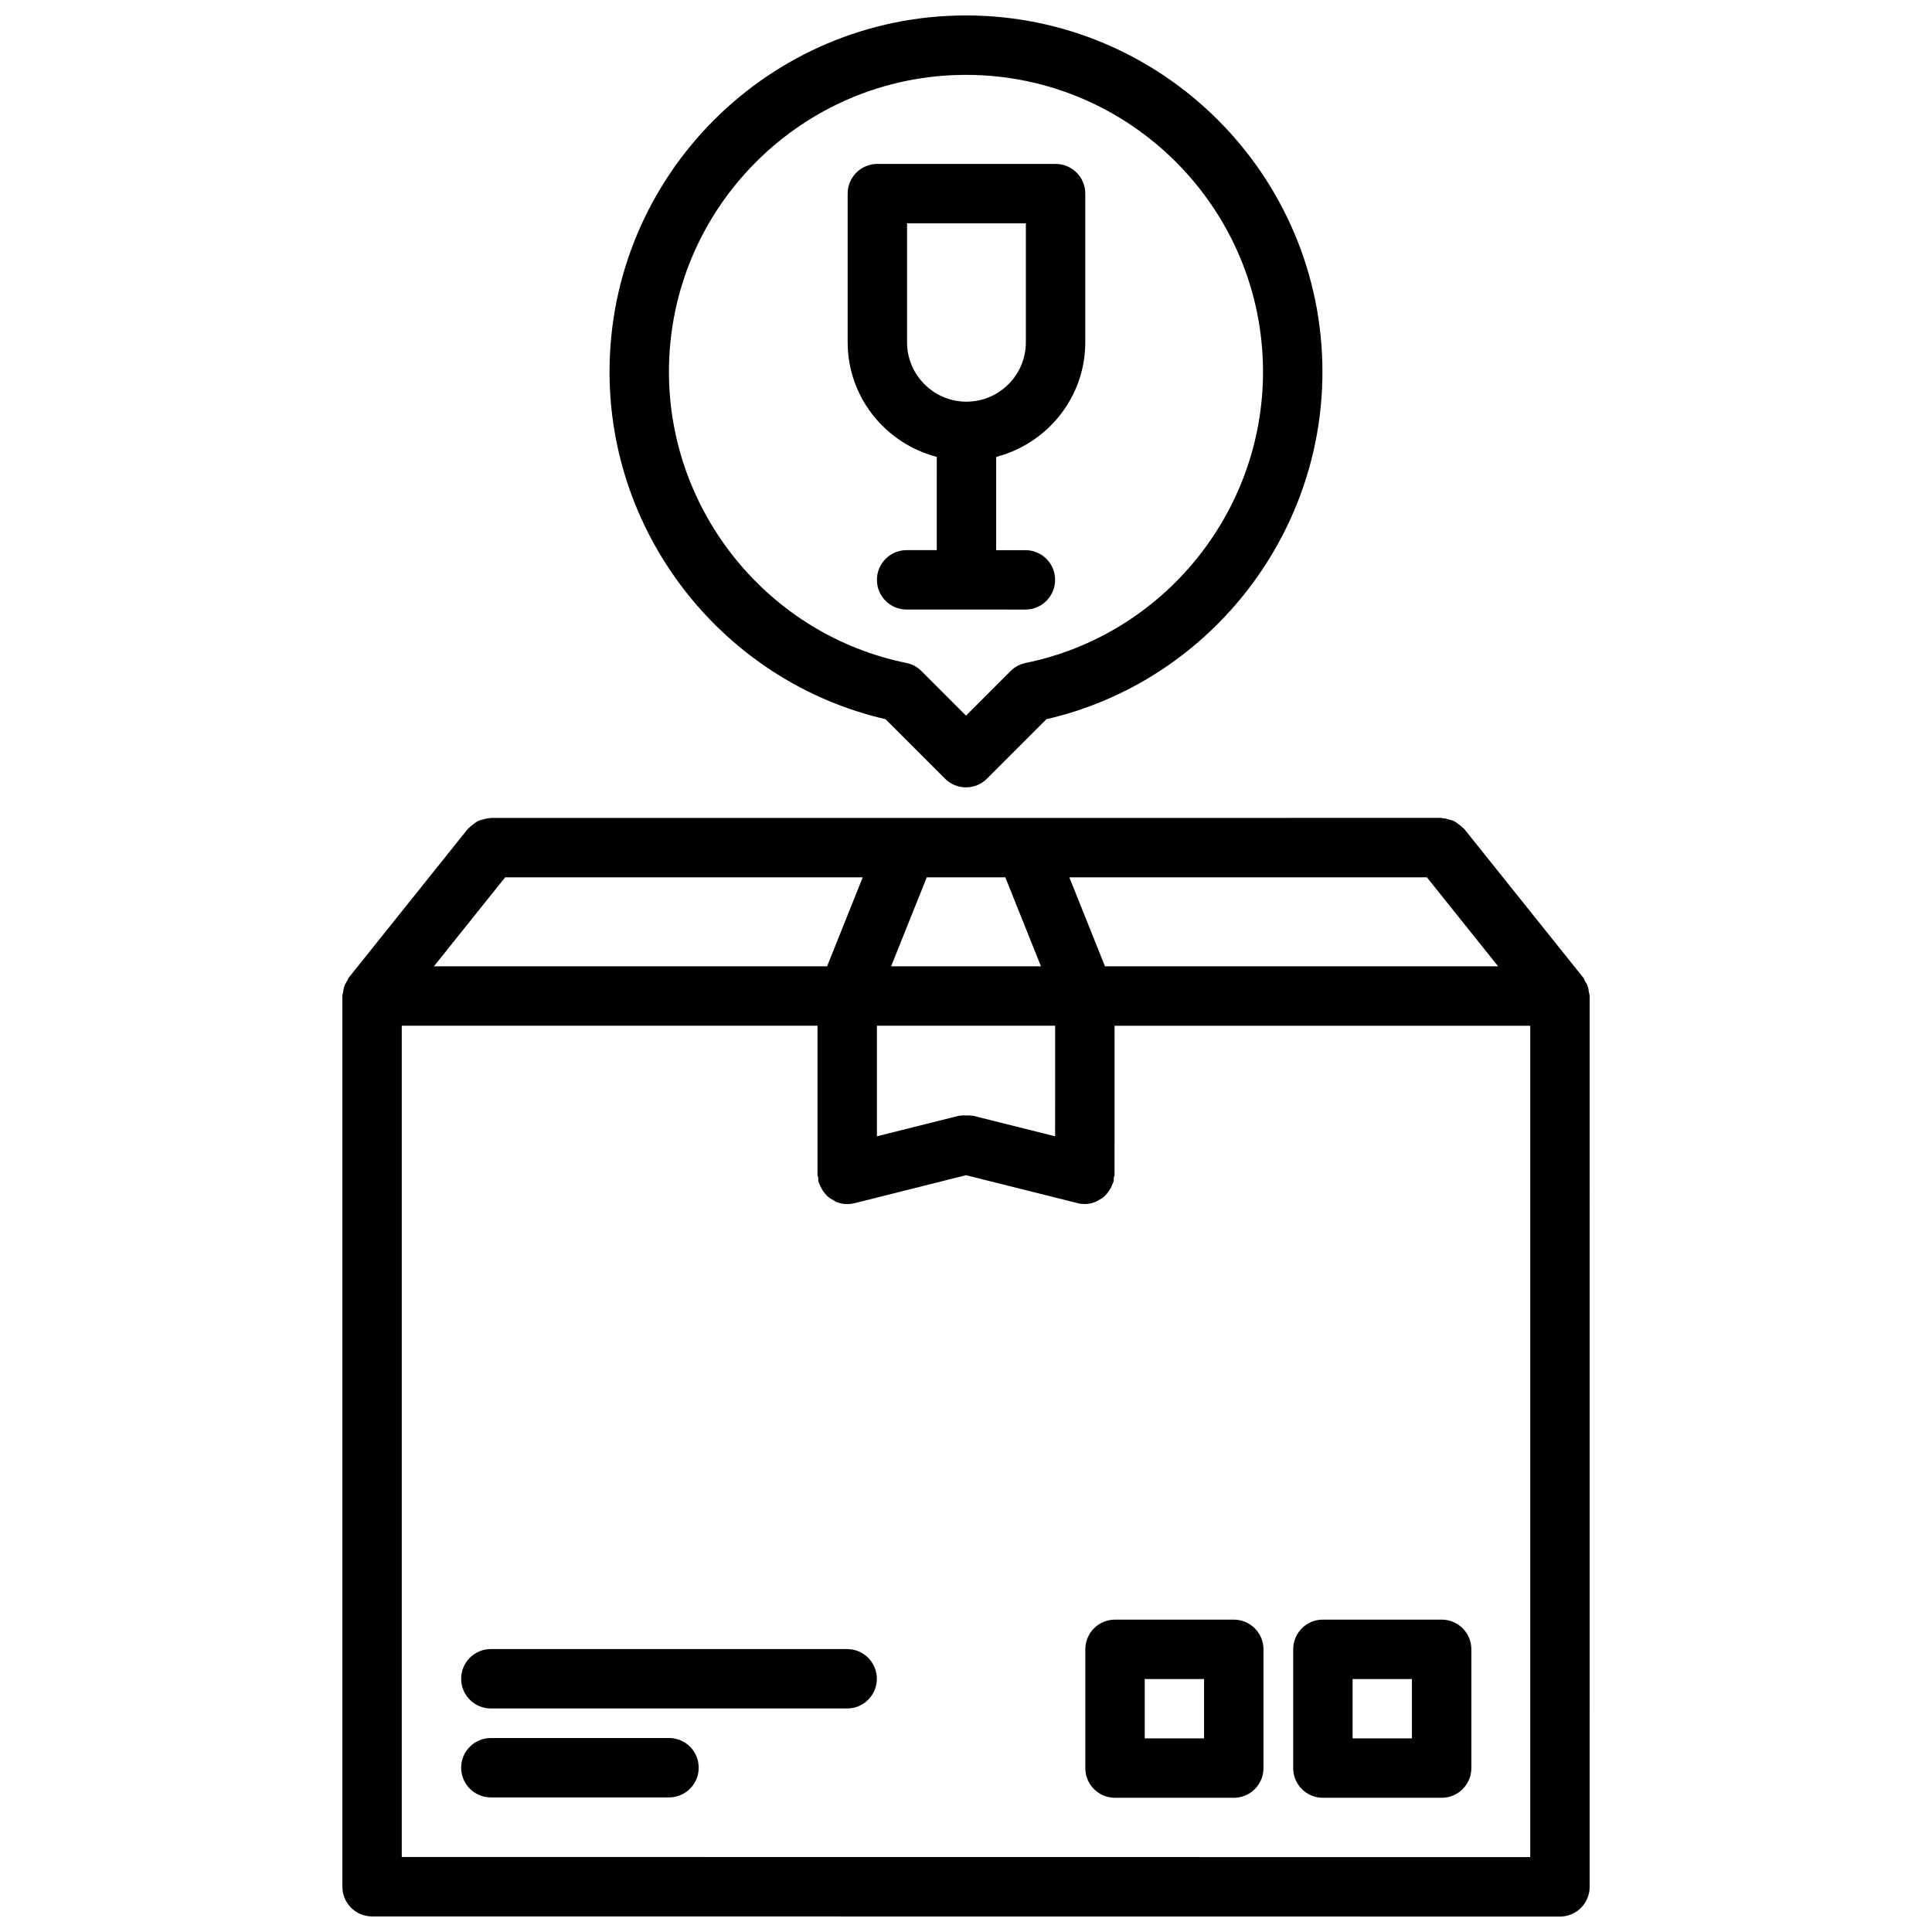
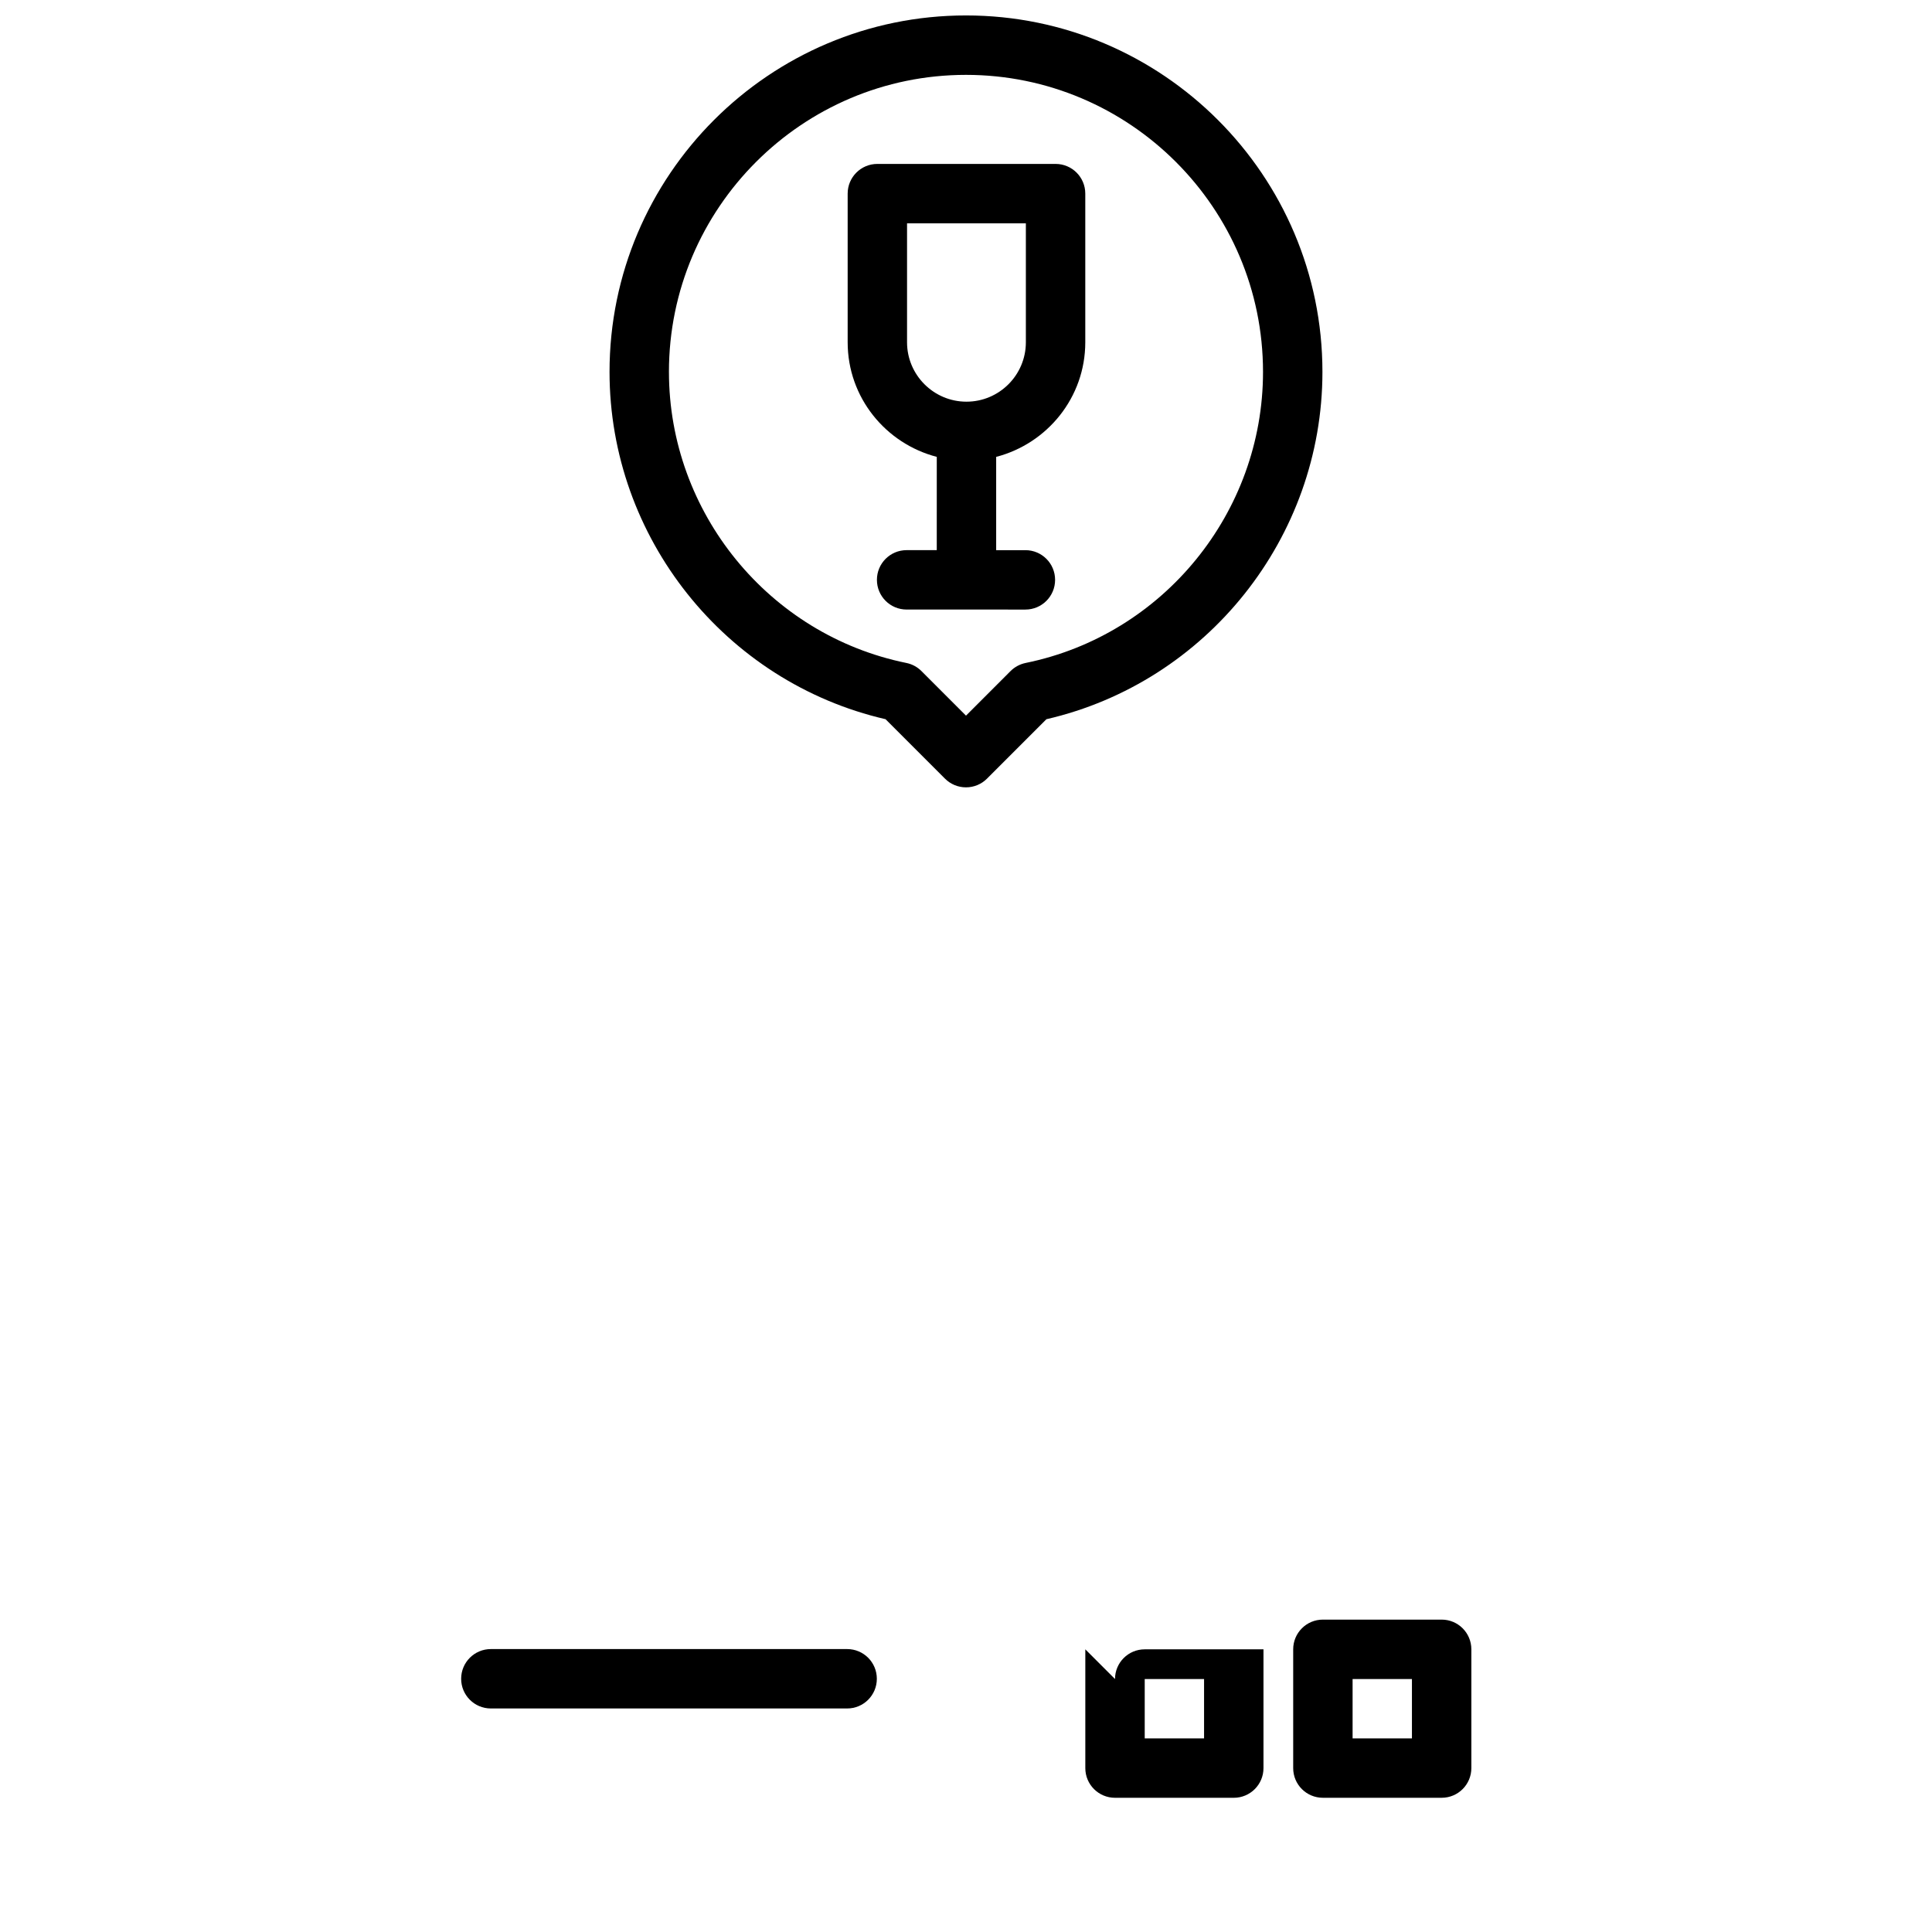
<svg xmlns="http://www.w3.org/2000/svg" width="800px" height="800px" version="1.1" viewBox="144 144 512 512">
  <defs>
    <clipPath id="b">
-       <path d="m234 360h332v291.9h-332z" />
-     </clipPath>
+       </clipPath>
    <clipPath id="a">
      <path d="m305 148.09h190v204.91h-190z" />
    </clipPath>
  </defs>
  <g clip-path="url(#b)">
    <path d="m273.68 360.83c-0.566 0.023-1.094 0.172-1.645 0.332-0.465 0.125-0.914 0.211-1.34 0.418-0.426 0.203-0.781 0.504-1.164 0.789-0.457 0.34-0.898 0.652-1.273 1.07-0.094 0.109-0.219 0.156-0.316 0.27l-31.48 39.328c-0.211 0.27-0.277 0.59-0.457 0.875-0.293 0.48-0.566 0.938-0.762 1.48-0.172 0.512-0.242 1.031-0.316 1.559-0.047 0.348-0.195 0.652-0.195 1.008v236.04c0 4.344 3.519 7.871 7.871 7.871l314.3 0.031c0.168 0 0.332 0.008 0.496 0.008 4.352 0 7.871-3.519 7.871-7.871l0.004-236.08c0-0.355-0.156-0.66-0.195-1.008-0.07-0.527-0.141-1.047-0.316-1.559-0.188-0.535-0.473-1-0.77-1.48-0.164-0.285-0.227-0.598-0.449-0.867l-31.48-39.328c-0.094-0.117-0.219-0.164-0.316-0.27-0.379-0.418-0.82-0.73-1.273-1.062-0.387-0.285-0.746-0.582-1.164-0.797-0.418-0.195-0.867-0.293-1.324-0.418-0.551-0.156-1.094-0.309-1.668-0.34-0.141-0.008-0.25-0.078-0.395-0.078l-141.79 0.008h-0.031-110.02c-0.148 0-0.262 0.07-0.402 0.078zm275.85 275.32-299.06-0.031v-220.29h110.18v39.391c0 0.34 0.156 0.629 0.188 0.961 0.039 0.324-0.039 0.629 0.047 0.953 0.055 0.227 0.195 0.402 0.277 0.621 0.125 0.379 0.285 0.723 0.473 1.07 0.27 0.52 0.582 0.984 0.953 1.426 0.234 0.285 0.473 0.543 0.746 0.797 0.465 0.418 0.969 0.73 1.512 1.023 0.293 0.156 0.543 0.34 0.852 0.465 0.891 0.348 1.828 0.566 2.809 0.566h0.008 0.016c0.629-0.008 1.258-0.078 1.898-0.234l29.578-7.426 29.574 7.406c0.637 0.164 1.266 0.227 1.898 0.234h0.016 0.008c0.984 0 1.922-0.219 2.809-0.566 0.309-0.117 0.551-0.301 0.836-0.457 0.551-0.293 1.07-0.613 1.535-1.031 0.27-0.242 0.496-0.504 0.723-0.789 0.379-0.441 0.699-0.906 0.977-1.441 0.172-0.348 0.332-0.684 0.465-1.062 0.078-0.211 0.219-0.395 0.277-0.621 0.086-0.324 0.008-0.637 0.047-0.953 0.039-0.309 0.195-0.602 0.195-0.941l0.008-39.391h110.16zm-27.387-259.65 18.879 23.586h-104.19l-9.445-23.586zm-132.54 0h20.82l9.445 23.586h-39.715zm-13.207 39.328h47.23l-0.008 29.301-21.703-5.434c-0.125-0.031-0.234 0.008-0.363-0.016-0.488-0.102-0.977-0.07-1.48-0.078-0.559 0-1.125-0.039-1.66 0.078-0.109 0.023-0.211-0.008-0.324 0.016l-21.695 5.434zm-3.762-39.328-9.445 23.586h-104.2l18.879-23.586z" />
  </g>
  <path d="m368.5 581.02h-94.418c-4.352 0-7.871 3.519-7.871 7.871 0 4.352 3.519 7.871 7.871 7.871h94.418c4.352 0 7.871-3.519 7.871-7.871 0-4.352-3.519-7.871-7.871-7.871z" />
-   <path d="m321.29 604.59h-47.207c-4.352 0-7.871 3.519-7.871 7.871 0 4.352 3.519 7.871 7.871 7.871h47.207c4.352 0 7.871-3.519 7.871-7.871 0.004-4.356-3.516-7.871-7.871-7.871z" />
-   <path d="m431.62 581.09v31.473c0 4.352 3.519 7.871 7.871 7.871h31.473c4.352 0 7.871-3.519 7.871-7.871v-31.473c0-4.352-3.519-7.871-7.871-7.871h-31.473c-4.352 0-7.871 3.519-7.871 7.871zm15.742 7.871h15.727v15.727h-15.727z" />
+   <path d="m431.62 581.09v31.473c0 4.352 3.519 7.871 7.871 7.871h31.473c4.352 0 7.871-3.519 7.871-7.871v-31.473h-31.473c-4.352 0-7.871 3.519-7.871 7.871zm15.742 7.871h15.727v15.727h-15.727z" />
  <path d="m494.58 620.43h31.473c4.352 0 7.871-3.519 7.871-7.871v-31.473c0-4.352-3.519-7.871-7.871-7.871h-31.473c-4.352 0-7.871 3.519-7.871 7.871v31.473c-0.004 4.356 3.516 7.871 7.871 7.871zm7.871-31.473h15.727v15.727h-15.727z" />
  <path d="m415.74 305.54c4.352 0 7.871-3.519 7.871-7.871 0-4.352-3.519-7.871-7.871-7.871h-7.746v-24.719c13.547-3.519 23.617-15.742 23.617-30.371v-39.395c0-4.352-3.519-7.871-7.871-7.871h-47.23c-4.352 0-7.871 3.519-7.871 7.871v39.391c0 14.625 10.066 26.852 23.617 30.371l-0.004 24.719h-7.988c-4.352 0-7.871 3.519-7.871 7.871 0 4.352 3.519 7.871 7.871 7.871zm-31.363-70.832v-31.52h31.488v31.52c0 8.684-7.062 15.742-15.742 15.742-8.684 0-15.746-7.07-15.746-15.742z" />
  <g clip-path="url(#a)">
    <path d="m394.43 350.35c1.48 1.48 3.473 2.305 5.566 2.305s4.094-0.828 5.566-2.305l15.75-15.75c42.523-9.812 73.145-48.133 73.145-92.043 0-52.09-42.375-94.465-94.465-94.465-52.086 0-94.461 42.375-94.461 94.465 0 43.91 30.621 82.23 73.148 92.039zm-73.156-107.79c0-43.406 35.312-78.719 78.719-78.719s78.719 35.312 78.719 78.719c0 37.266-26.449 69.699-62.898 77.129-1.512 0.309-2.906 1.055-4 2.141l-11.816 11.824-11.816-11.824c-1.094-1.094-2.481-1.836-4-2.141-36.449-7.43-62.906-39.863-62.906-77.129z" />
  </g>
</svg>